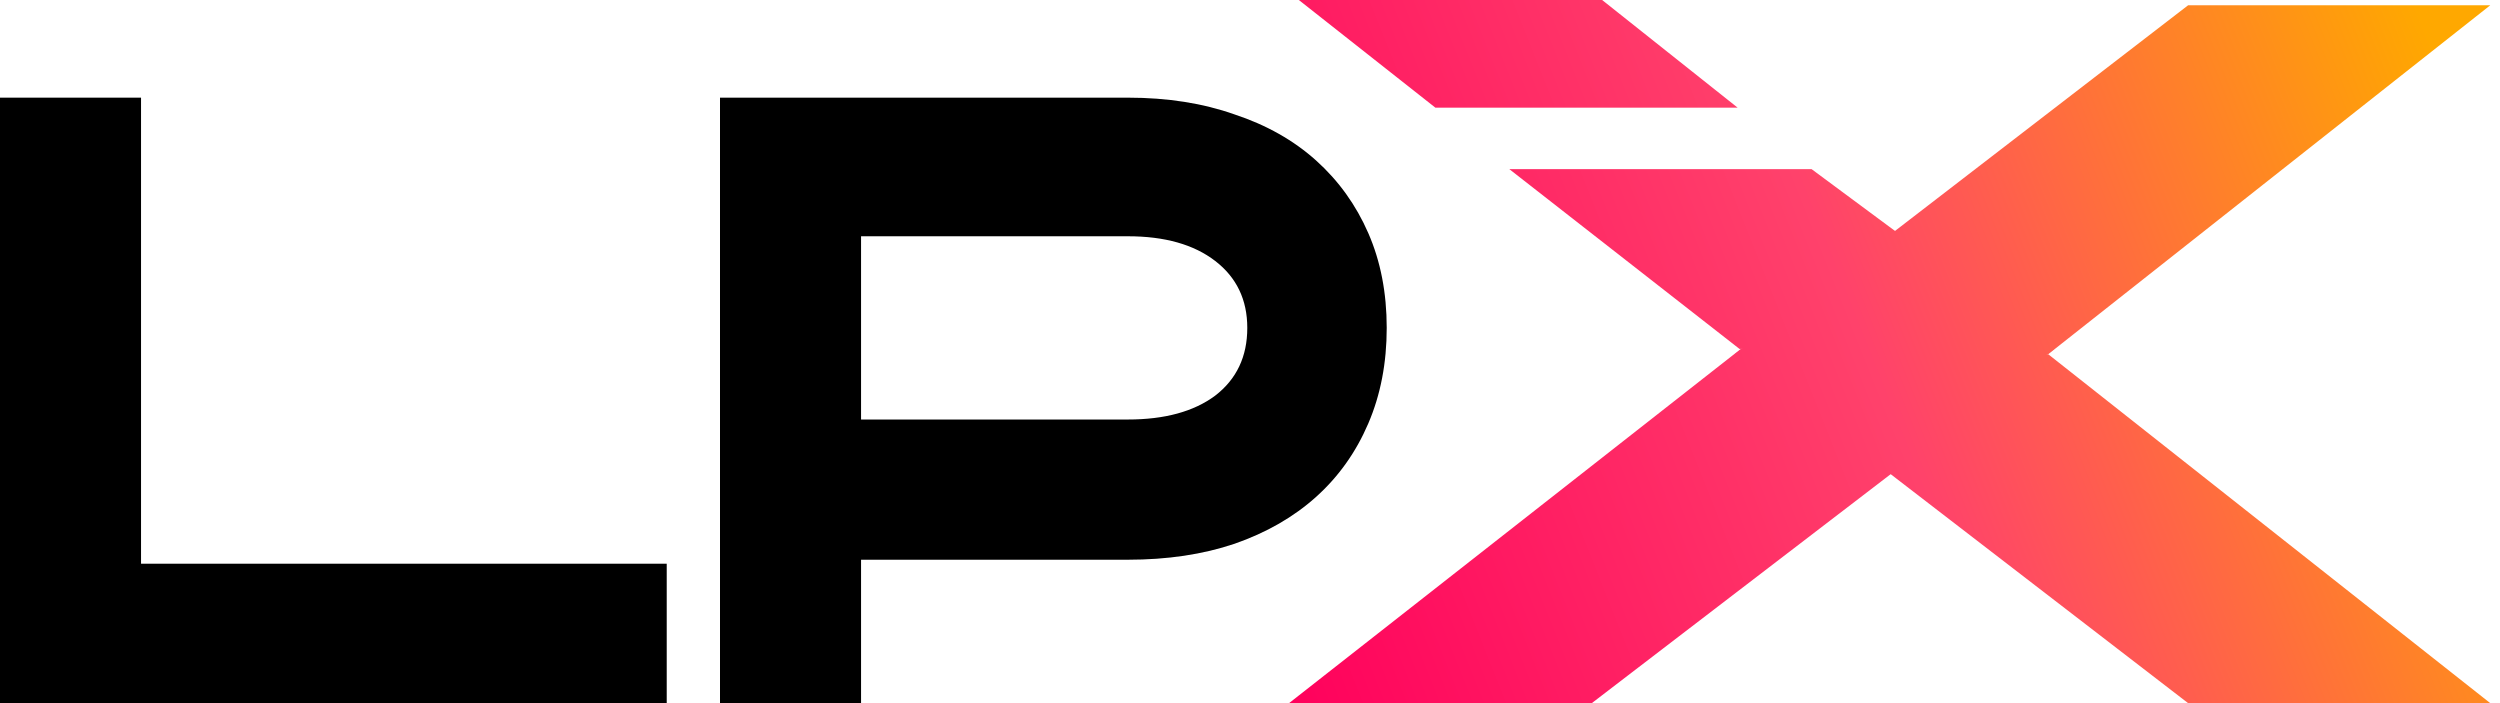
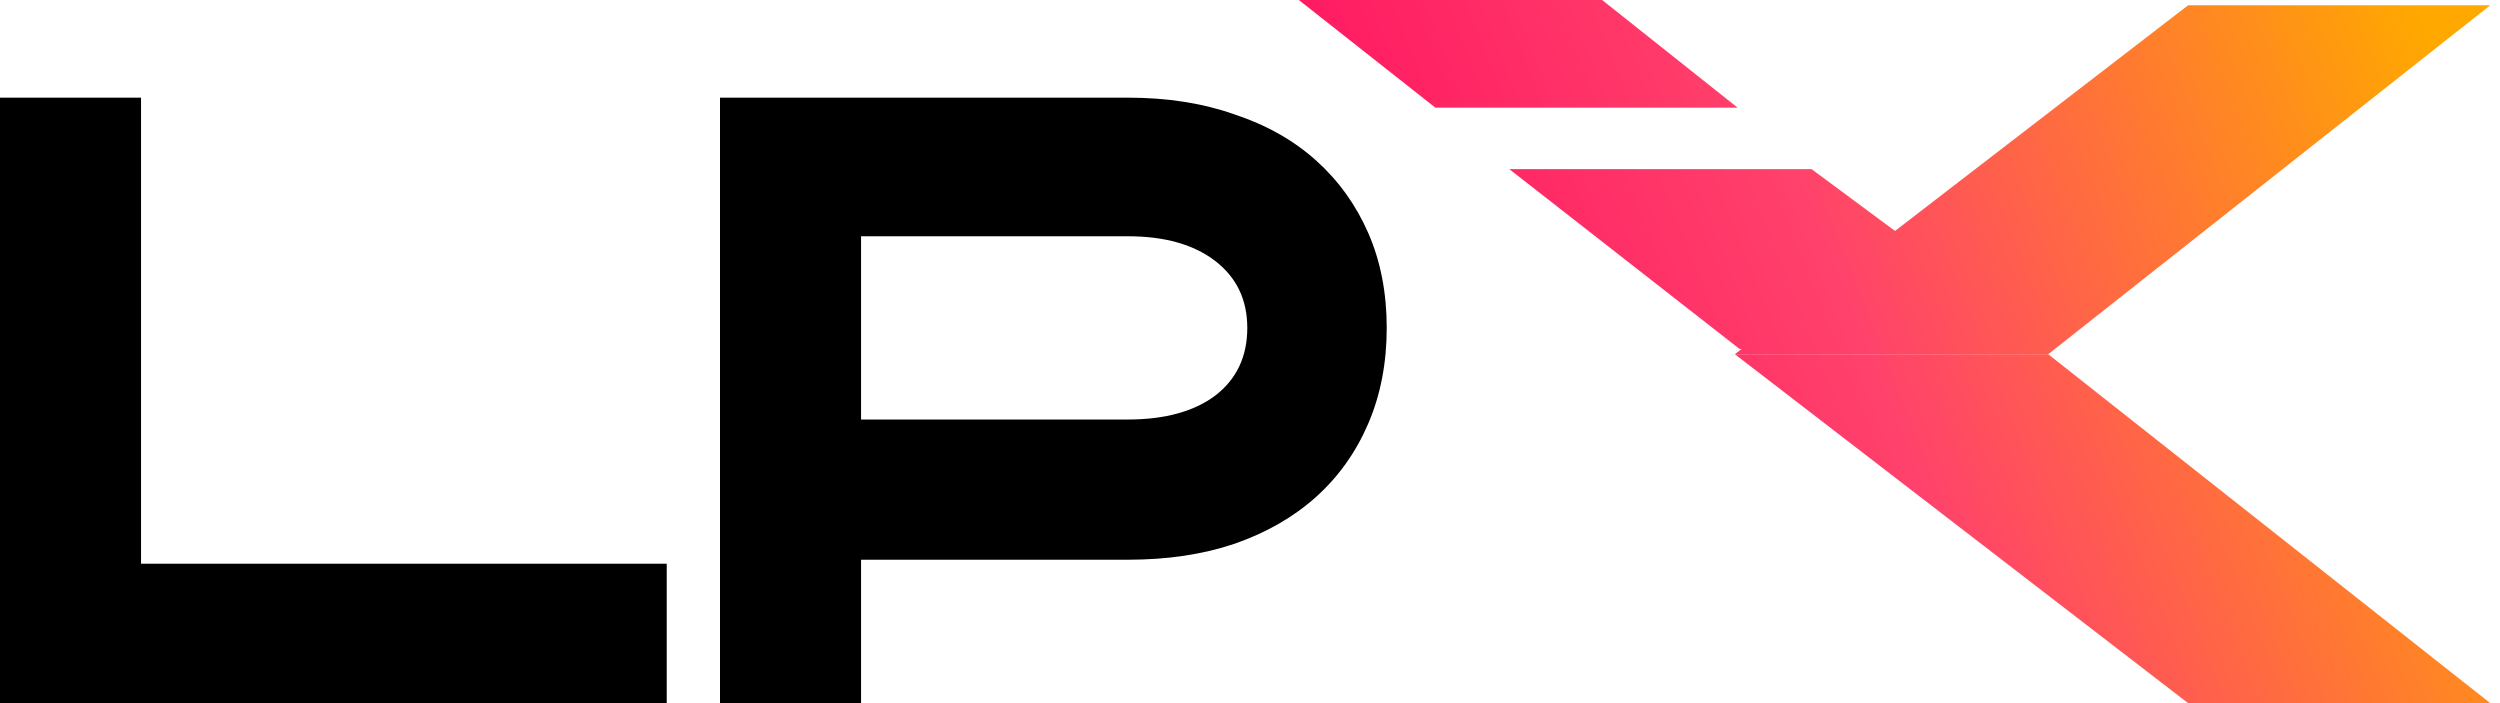
<svg xmlns="http://www.w3.org/2000/svg" width="128" height="36" viewBox="0 0 128 36" fill="none">
  <path d="M104.868 18.136L127.5 36H112.03L88.825 18.136H104.868Z" fill="url(#paint0_linear_297_159)" />
  <path d="M104.868 18.136L127.5 0.271H112.03L88.825 18.136H104.868Z" fill="url(#paint1_linear_297_159)" />
-   <path d="M89.132 17.864L66 36H81.5L105.176 17.864H89.132Z" fill="url(#paint2_linear_297_159)" />
  <path d="M66.5 0L73.493 5.514H88.969L82.029 0H66.5Z" fill="url(#paint3_linear_297_159)" />
-   <path d="M92.752 8.659H77.276L89.061 17.864H105.176L92.752 8.659Z" fill="url(#paint4_linear_297_159)" />
+   <path d="M92.752 8.659H77.276L89.061 17.864H105.176L92.752 8.659" fill="url(#paint4_linear_297_159)" />
  <path d="M34.136 36H0V5H7.221V28.862H34.136V36Z" fill="black" />
  <path d="M44.086 36H36.864V5H57.748C59.772 5 61.591 5.286 63.205 5.857C64.846 6.4 66.241 7.189 67.389 8.222C68.538 9.256 69.427 10.493 70.056 11.934C70.686 13.375 71 14.993 71 16.788C71 18.583 70.686 20.215 70.056 21.683C69.427 23.151 68.538 24.402 67.389 25.436C66.241 26.469 64.846 27.271 63.205 27.842C61.591 28.386 59.772 28.658 57.748 28.658H44.086V36ZM44.086 21.479H57.748C59.635 21.479 61.126 21.071 62.22 20.255C63.314 19.412 63.861 18.257 63.861 16.788C63.861 15.347 63.314 14.205 62.22 13.362C61.126 12.519 59.635 12.097 57.748 12.097H44.086V21.479Z" fill="black" />
  <defs>
    <linearGradient id="paint0_linear_297_159" x1="128.04" y1="11.125" x2="66.059" y2="35.809" gradientUnits="userSpaceOnUse">
      <stop stop-color="#FFA800" />
      <stop offset="0.49" stop-color="#FF426B" />
      <stop offset="1" stop-color="#FF015C" />
    </linearGradient>
    <linearGradient id="paint1_linear_297_159" x1="128.04" y1="11.125" x2="66.059" y2="35.809" gradientUnits="userSpaceOnUse">
      <stop stop-color="#FFA800" />
      <stop offset="0.49" stop-color="#FF426B" />
      <stop offset="1" stop-color="#FF015C" />
    </linearGradient>
    <linearGradient id="paint2_linear_297_159" x1="128.04" y1="11.125" x2="66.059" y2="35.809" gradientUnits="userSpaceOnUse">
      <stop stop-color="#FFA800" />
      <stop offset="0.49" stop-color="#FF426B" />
      <stop offset="1" stop-color="#FF015C" />
    </linearGradient>
    <linearGradient id="paint3_linear_297_159" x1="128.04" y1="11.125" x2="66.059" y2="35.809" gradientUnits="userSpaceOnUse">
      <stop stop-color="#FFA800" />
      <stop offset="0.49" stop-color="#FF426B" />
      <stop offset="1" stop-color="#FF015C" />
    </linearGradient>
    <linearGradient id="paint4_linear_297_159" x1="128.04" y1="11.125" x2="66.059" y2="35.809" gradientUnits="userSpaceOnUse">
      <stop stop-color="#FFA800" />
      <stop offset="0.49" stop-color="#FF426B" />
      <stop offset="1" stop-color="#FF015C" />
    </linearGradient>
  </defs>
</svg>